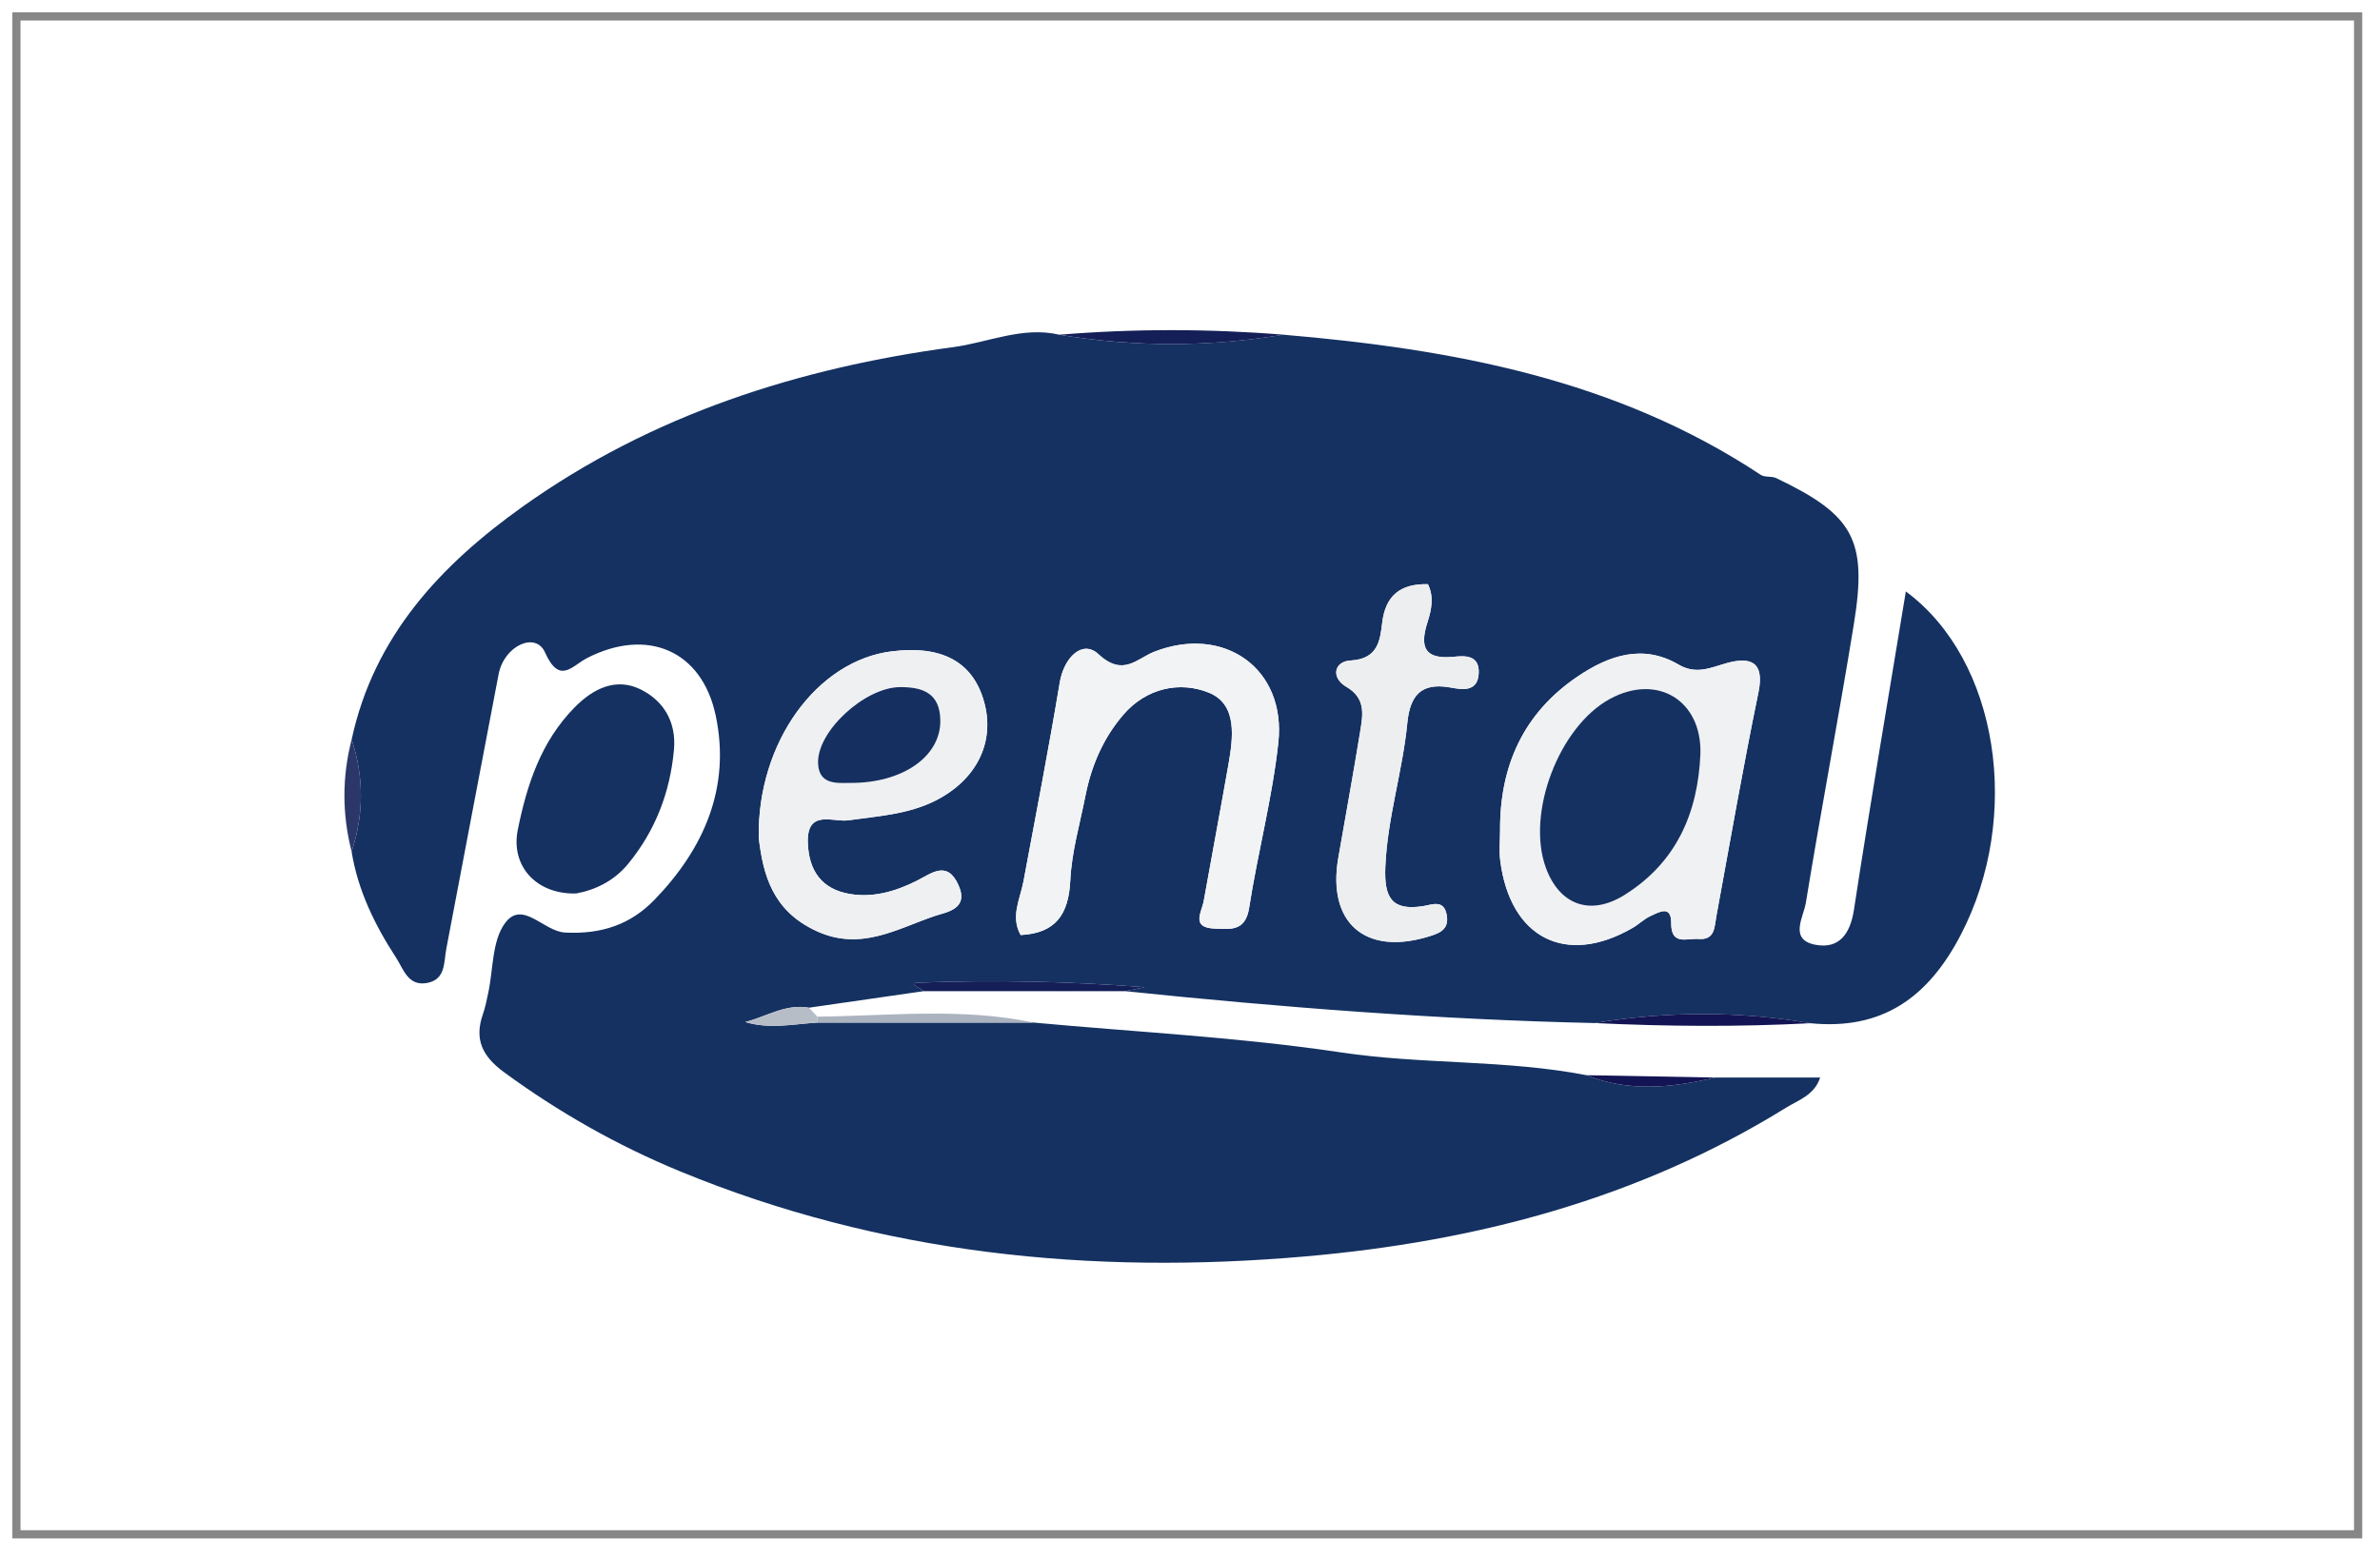
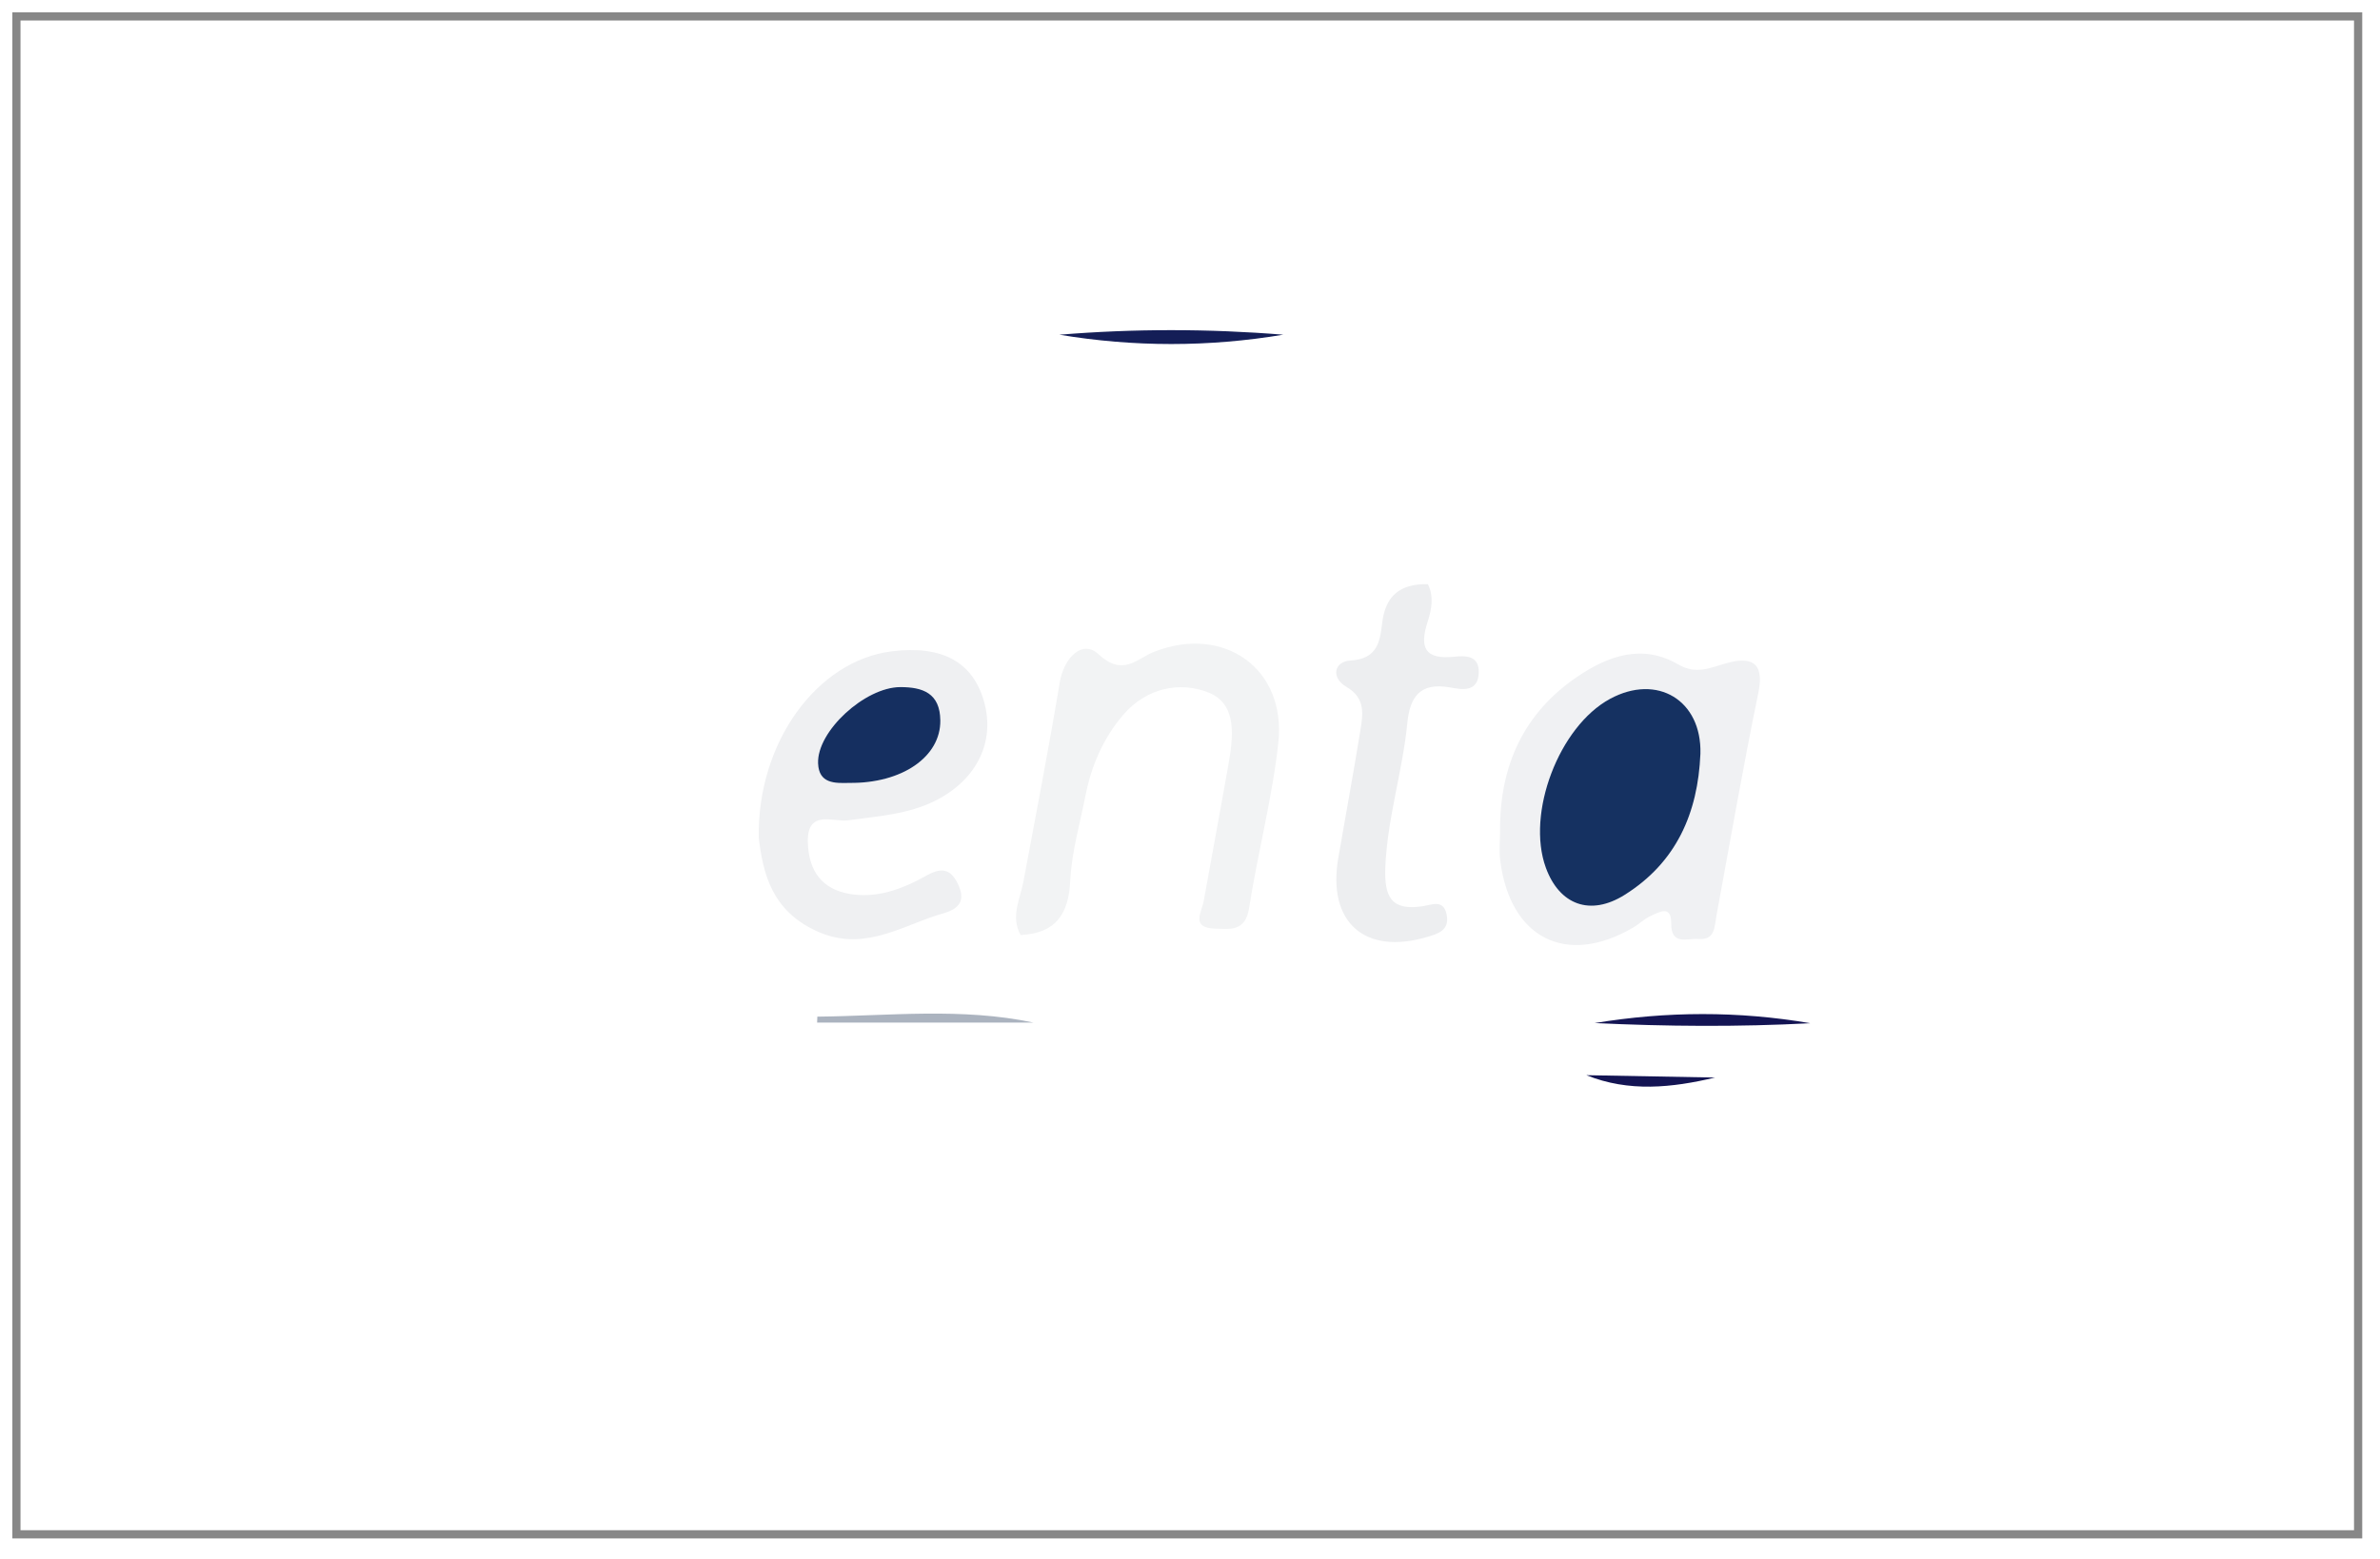
<svg xmlns="http://www.w3.org/2000/svg" version="1.1" id="Layer_1" x="0px" y="0px" width="290px" height="190px" viewBox="0 0 290 190" enable-background="new 0 0 290 190" xml:space="preserve">
  <rect x="2" y="2" fill="none" stroke="#878787" stroke-miterlimit="10" width="285.334" height="185" />
  <g>
-     <path fill-rule="evenodd" clip-rule="evenodd" fill="#143161" d="M208.98,131.329c4.191,0,8.383,0,12.803,0   c-0.695,2.149-2.646,2.739-4.155,3.674c-17.939,11.117-37.811,16.314-58.559,18.126c-26.125,2.281-51.729-0.279-76.228-10.379   c-7.625-3.144-14.743-7.177-21.414-12.063c-2.648-1.94-3.673-4.014-2.574-7.112c0.291-0.818,0.449-1.687,0.633-2.54   c0.623-2.878,0.451-6.326,2.033-8.502c2.129-2.928,4.698,0.993,7.342,1.126c4.439,0.221,7.963-0.971,10.895-4.003   c6.045-6.252,9.287-13.7,7.46-22.414c-1.681-8.024-8.405-10.782-15.694-7.034c-1.83,0.941-3.337,3.283-5.119-0.706   c-1.143-2.56-4.981-0.804-5.647,2.664c-2.141,11.154-4.246,22.314-6.375,33.471c-0.316,1.656-0.052,3.755-2.372,4.169   c-2.296,0.408-2.859-1.723-3.742-3.078c-2.583-3.965-4.653-8.186-5.424-12.93c1.512-4.56,1.503-9.12,0.007-13.681   c2.717-12.582,10.846-21.257,20.874-28.398c15.7-11.181,33.592-16.888,52.439-19.414c4.244-0.569,8.457-2.559,12.917-1.511   c9.096,1.515,18.191,1.516,27.286-0.003c20.55,1.75,40.537,5.404,58.178,17.083c0.497,0.329,1.321,0.127,1.886,0.397   c9.405,4.485,11.128,7.502,9.472,17.727c-1.842,11.373-4.012,22.692-5.866,34.064c-0.276,1.698-2.099,4.485,1.2,5.09   c2.826,0.518,4.207-1.279,4.664-4.261c1.981-12.936,4.191-25.837,6.326-38.808c11.354,8.401,14.159,27.468,6.711,41.818   c-3.985,7.678-9.591,11.68-18.346,10.808c-8.76-1.501-17.52-1.464-26.281-0.02c-19.123-0.428-38.175-1.917-57.193-3.886   c0.784-0.161,1.568-0.322,2.353-0.482c-9.229-0.724-18.391-0.897-27.533-0.554c-1.545,0.058,0.352,0.656,0.599,1.035   c-4.658,0.671-9.315,1.344-13.975,2.016c-2.85-0.504-5.173,1.094-7.751,1.74c2.969,0.909,5.858,0.253,8.753,0.075   c8.786-0.001,17.572-0.003,26.358-0.005c12.507,1.157,25.092,1.784,37.495,3.64c9.943,1.488,20.021,0.861,29.88,2.773   C198.486,133.135,203.727,132.576,208.98,131.329z M182.782,101.211c0,1.224-0.133,2.465,0.021,3.671   c1.203,9.466,8.01,12.915,16.137,8.204c0.755-0.438,1.397-1.09,2.182-1.445c1.034-0.471,2.531-1.392,2.512,0.871   c-0.024,2.772,1.945,1.818,3.298,1.927c2.062,0.167,1.961-1.445,2.213-2.816c1.671-9.094,3.257-18.207,5.124-27.262   c0.784-3.799-1.093-4.311-3.849-3.546c-2.03,0.563-3.727,1.448-5.908,0.174c-4.344-2.536-8.478-1.104-12.262,1.45   C185.633,86.906,182.736,93.353,182.782,101.211z M92.45,102.085c0.525,4.484,1.653,8.895,6.998,11.374   c5.411,2.511,9.807-0.247,14.441-1.819c1.392-0.472,4.219-0.805,2.903-3.751c-1.384-3.101-3.306-1.43-5.122-0.522   c-2.558,1.278-5.268,2.065-8.106,1.592c-3.422-0.571-5.025-2.813-5.132-6.271c-0.127-4.11,3.136-2.452,4.908-2.705   c3.638-0.518,7.305-0.713,10.664-2.414c5.031-2.548,7.289-7.177,5.889-12.092c-1.369-4.813-5.11-6.846-11.216-6.095   C99.567,80.499,92.27,90.462,92.45,102.085z M124.363,113.96c4.266-0.216,5.854-2.51,6.052-6.658   c0.165-3.454,1.167-6.872,1.842-10.297c0.721-3.658,2.151-7.005,4.59-9.861c2.843-3.331,6.956-4.14,10.448-2.723   c3.541,1.438,2.957,5.524,2.367,8.876c-0.968,5.507-2.004,11.002-2.989,16.506c-0.244,1.368-1.604,3.255,1.315,3.371   c1.914,0.076,3.767,0.38,4.219-2.527c1.047-6.729,2.82-13.364,3.555-20.118c0.985-9.059-6.63-14.398-15.104-11.102   c-2.128,0.827-3.803,3.108-6.817,0.299c-1.951-1.818-4.207,0.417-4.713,3.455c-1.349,8.098-2.913,16.162-4.419,24.233   C124.303,109.587,123.101,111.707,124.363,113.96z M173.988,71.199c-3.305-0.071-5.175,1.328-5.576,4.749   c-0.258,2.201-0.557,4.372-3.854,4.553c-2.005,0.11-2.418,2.09-0.515,3.202c2.423,1.416,2.018,3.423,1.692,5.449   c-0.832,5.154-1.785,10.289-2.671,15.436c-1.343,7.802,3.21,11.851,10.787,9.62c1.392-0.41,2.787-0.812,2.424-2.722   c-0.361-1.899-1.774-1.22-2.889-1.045c-3.868,0.606-4.739-1.12-4.586-4.782c0.25-5.971,2.103-11.639,2.678-17.52   c0.316-3.236,1.566-5.003,5.208-4.355c1.359,0.242,3.442,0.684,3.496-1.837c0.045-2.089-1.637-2.045-2.995-1.905   c-3.572,0.367-4.259-1.108-3.227-4.281C174.42,74.345,174.752,72.714,173.988,71.199z" />
-     <path fill-rule="evenodd" clip-rule="evenodd" fill="#153161" d="M70.191,108.895c-4.853,0.124-7.989-3.352-7.098-7.763   c1.112-5.499,2.827-10.761,6.93-14.924c2.289-2.323,5.043-3.638,7.995-2.204c2.795,1.358,4.42,3.937,4.102,7.397   c-0.477,5.185-2.261,9.82-5.551,13.847C74.842,107.365,72.515,108.482,70.191,108.895z" />
-     <path fill-rule="evenodd" clip-rule="evenodd" fill="#141E57" d="M112.536,120.802c-0.248-0.379-2.145-0.978-0.599-1.035   c9.142-0.344,18.304-0.17,27.533,0.554c-0.784,0.16-1.568,0.321-2.353,0.482C128.923,120.803,120.73,120.802,112.536,120.802z" />
    <path fill-rule="evenodd" clip-rule="evenodd" fill="#141E57" d="M156.367,40.791c-9.095,1.519-18.19,1.518-27.286,0.003   C138.177,40.049,147.272,40.058,156.367,40.791z" />
    <path fill-rule="evenodd" clip-rule="evenodd" fill="#ABB3BF" d="M125.921,124.628c-8.786,0.002-17.573,0.004-26.358,0.005   c0.008-0.241,0.018-0.482,0.03-0.726C108.377,123.815,117.188,122.781,125.921,124.628z" />
    <path fill-rule="evenodd" clip-rule="evenodd" fill="#131453" d="M194.311,124.688c8.762-1.444,17.521-1.481,26.281,0.02   C211.831,125.173,203.071,125.105,194.311,124.688z" />
-     <path fill-rule="evenodd" clip-rule="evenodd" fill="#2B3768" d="M42.851,90.116c1.497,4.561,1.505,9.121-0.007,13.681   C41.678,99.236,41.67,94.676,42.851,90.116z" />
-     <path fill-rule="evenodd" clip-rule="evenodd" fill="#B7BDC7" d="M99.593,123.907c-0.012,0.243-0.021,0.484-0.03,0.726   c-2.895,0.178-5.785,0.834-8.753-0.075c2.578-0.646,4.902-2.244,7.751-1.74C98.905,123.181,99.249,123.545,99.593,123.907z" />
    <path fill-rule="evenodd" clip-rule="evenodd" fill="#131453" d="M208.98,131.329c-5.254,1.247-10.494,1.806-15.685-0.288   C198.524,131.138,203.753,131.233,208.98,131.329z" />
    <path fill-rule="evenodd" clip-rule="evenodd" fill="#F0F1F3" d="M182.782,101.211c-0.046-7.858,2.851-14.305,9.467-18.772   c3.784-2.555,7.918-3.986,12.262-1.45c2.182,1.273,3.878,0.389,5.908-0.174c2.756-0.765,4.633-0.253,3.849,3.546   c-1.867,9.055-3.453,18.168-5.124,27.262c-0.252,1.371-0.151,2.983-2.213,2.816c-1.353-0.108-3.322,0.846-3.298-1.927   c0.02-2.263-1.478-1.342-2.512-0.871c-0.784,0.355-1.427,1.008-2.182,1.445c-8.127,4.711-14.934,1.262-16.137-8.204   C182.649,103.676,182.782,102.435,182.782,101.211z M207.194,91.855c0.174-6.503-5.256-9.795-11.013-6.68   c-6.218,3.364-10.241,13.946-7.824,20.578c1.651,4.53,5.405,5.938,9.586,3.323C204.246,105.136,206.9,99.103,207.194,91.855z" />
    <path fill-rule="evenodd" clip-rule="evenodd" fill="#EFF0F2" d="M92.45,102.085c-0.18-11.623,7.118-21.586,16.228-22.705   c6.105-0.751,9.847,1.282,11.216,6.095c1.4,4.916-0.858,9.544-5.889,12.092c-3.359,1.701-7.026,1.896-10.664,2.414   c-1.772,0.253-5.036-1.405-4.908,2.705c0.107,3.459,1.71,5.7,5.132,6.271c2.838,0.474,5.548-0.313,8.106-1.592   c1.816-0.907,3.738-2.578,5.122,0.522c1.315,2.946-1.512,3.279-2.903,3.751c-4.634,1.572-9.03,4.33-14.441,1.819   C94.103,110.979,92.975,106.569,92.45,102.085z M103.504,95.419c6.424,0.07,11.128-3.187,11.074-7.617   c-0.039-3.316-2.123-4.067-4.89-4.059c-4.29,0.012-10.165,5.376-10.007,9.295C99.78,95.506,101.697,95.472,103.504,95.419z" />
    <path fill-rule="evenodd" clip-rule="evenodd" fill="#F2F3F4" d="M124.363,113.96c-1.262-2.253-0.06-4.373,0.346-6.546   c1.506-8.071,3.07-16.136,4.419-24.233c0.506-3.038,2.762-5.273,4.713-3.455c3.014,2.809,4.689,0.528,6.817-0.299   c8.474-3.296,16.089,2.043,15.104,11.102c-0.734,6.754-2.508,13.39-3.555,20.118c-0.452,2.907-2.305,2.604-4.219,2.527   c-2.919-0.116-1.56-2.003-1.315-3.371c0.985-5.504,2.021-10.999,2.989-16.506c0.59-3.352,1.174-7.438-2.367-8.876   c-3.492-1.417-7.605-0.607-10.448,2.723c-2.439,2.856-3.869,6.203-4.59,9.861c-0.675,3.425-1.678,6.843-1.842,10.297   C130.217,111.45,128.628,113.744,124.363,113.96z" />
    <path fill-rule="evenodd" clip-rule="evenodd" fill="#EDEEF0" d="M173.988,71.199c0.764,1.515,0.432,3.146-0.027,4.561   c-1.032,3.173-0.346,4.648,3.227,4.281c1.358-0.14,3.04-0.184,2.995,1.905c-0.054,2.521-2.137,2.079-3.496,1.837   c-3.642-0.648-4.892,1.119-5.208,4.355c-0.575,5.88-2.428,11.549-2.678,17.52c-0.153,3.662,0.718,5.389,4.586,4.782   c1.114-0.175,2.527-0.854,2.889,1.045c0.363,1.91-1.032,2.312-2.424,2.722c-7.577,2.23-12.13-1.818-10.787-9.62   c0.886-5.146,1.839-10.281,2.671-15.436c0.325-2.026,0.73-4.033-1.692-5.449c-1.903-1.112-1.49-3.092,0.515-3.202   c3.298-0.181,3.597-2.352,3.854-4.553C168.813,72.527,170.684,71.128,173.988,71.199z" />
    <path fill-rule="evenodd" clip-rule="evenodd" fill="#153161" d="M207.194,91.855c-0.294,7.248-2.948,13.281-9.251,17.221   c-4.181,2.614-7.935,1.207-9.586-3.323c-2.417-6.632,1.606-17.213,7.824-20.578C201.938,82.06,207.368,85.352,207.194,91.855z" />
    <path fill-rule="evenodd" clip-rule="evenodd" fill="#152F60" d="M103.504,95.42c-1.807,0.052-3.724,0.086-3.823-2.382   c-0.157-3.918,5.718-9.283,10.007-9.295c2.767-0.008,4.851,0.743,4.89,4.059C114.632,92.232,109.928,95.489,103.504,95.42z" />
  </g>
</svg>